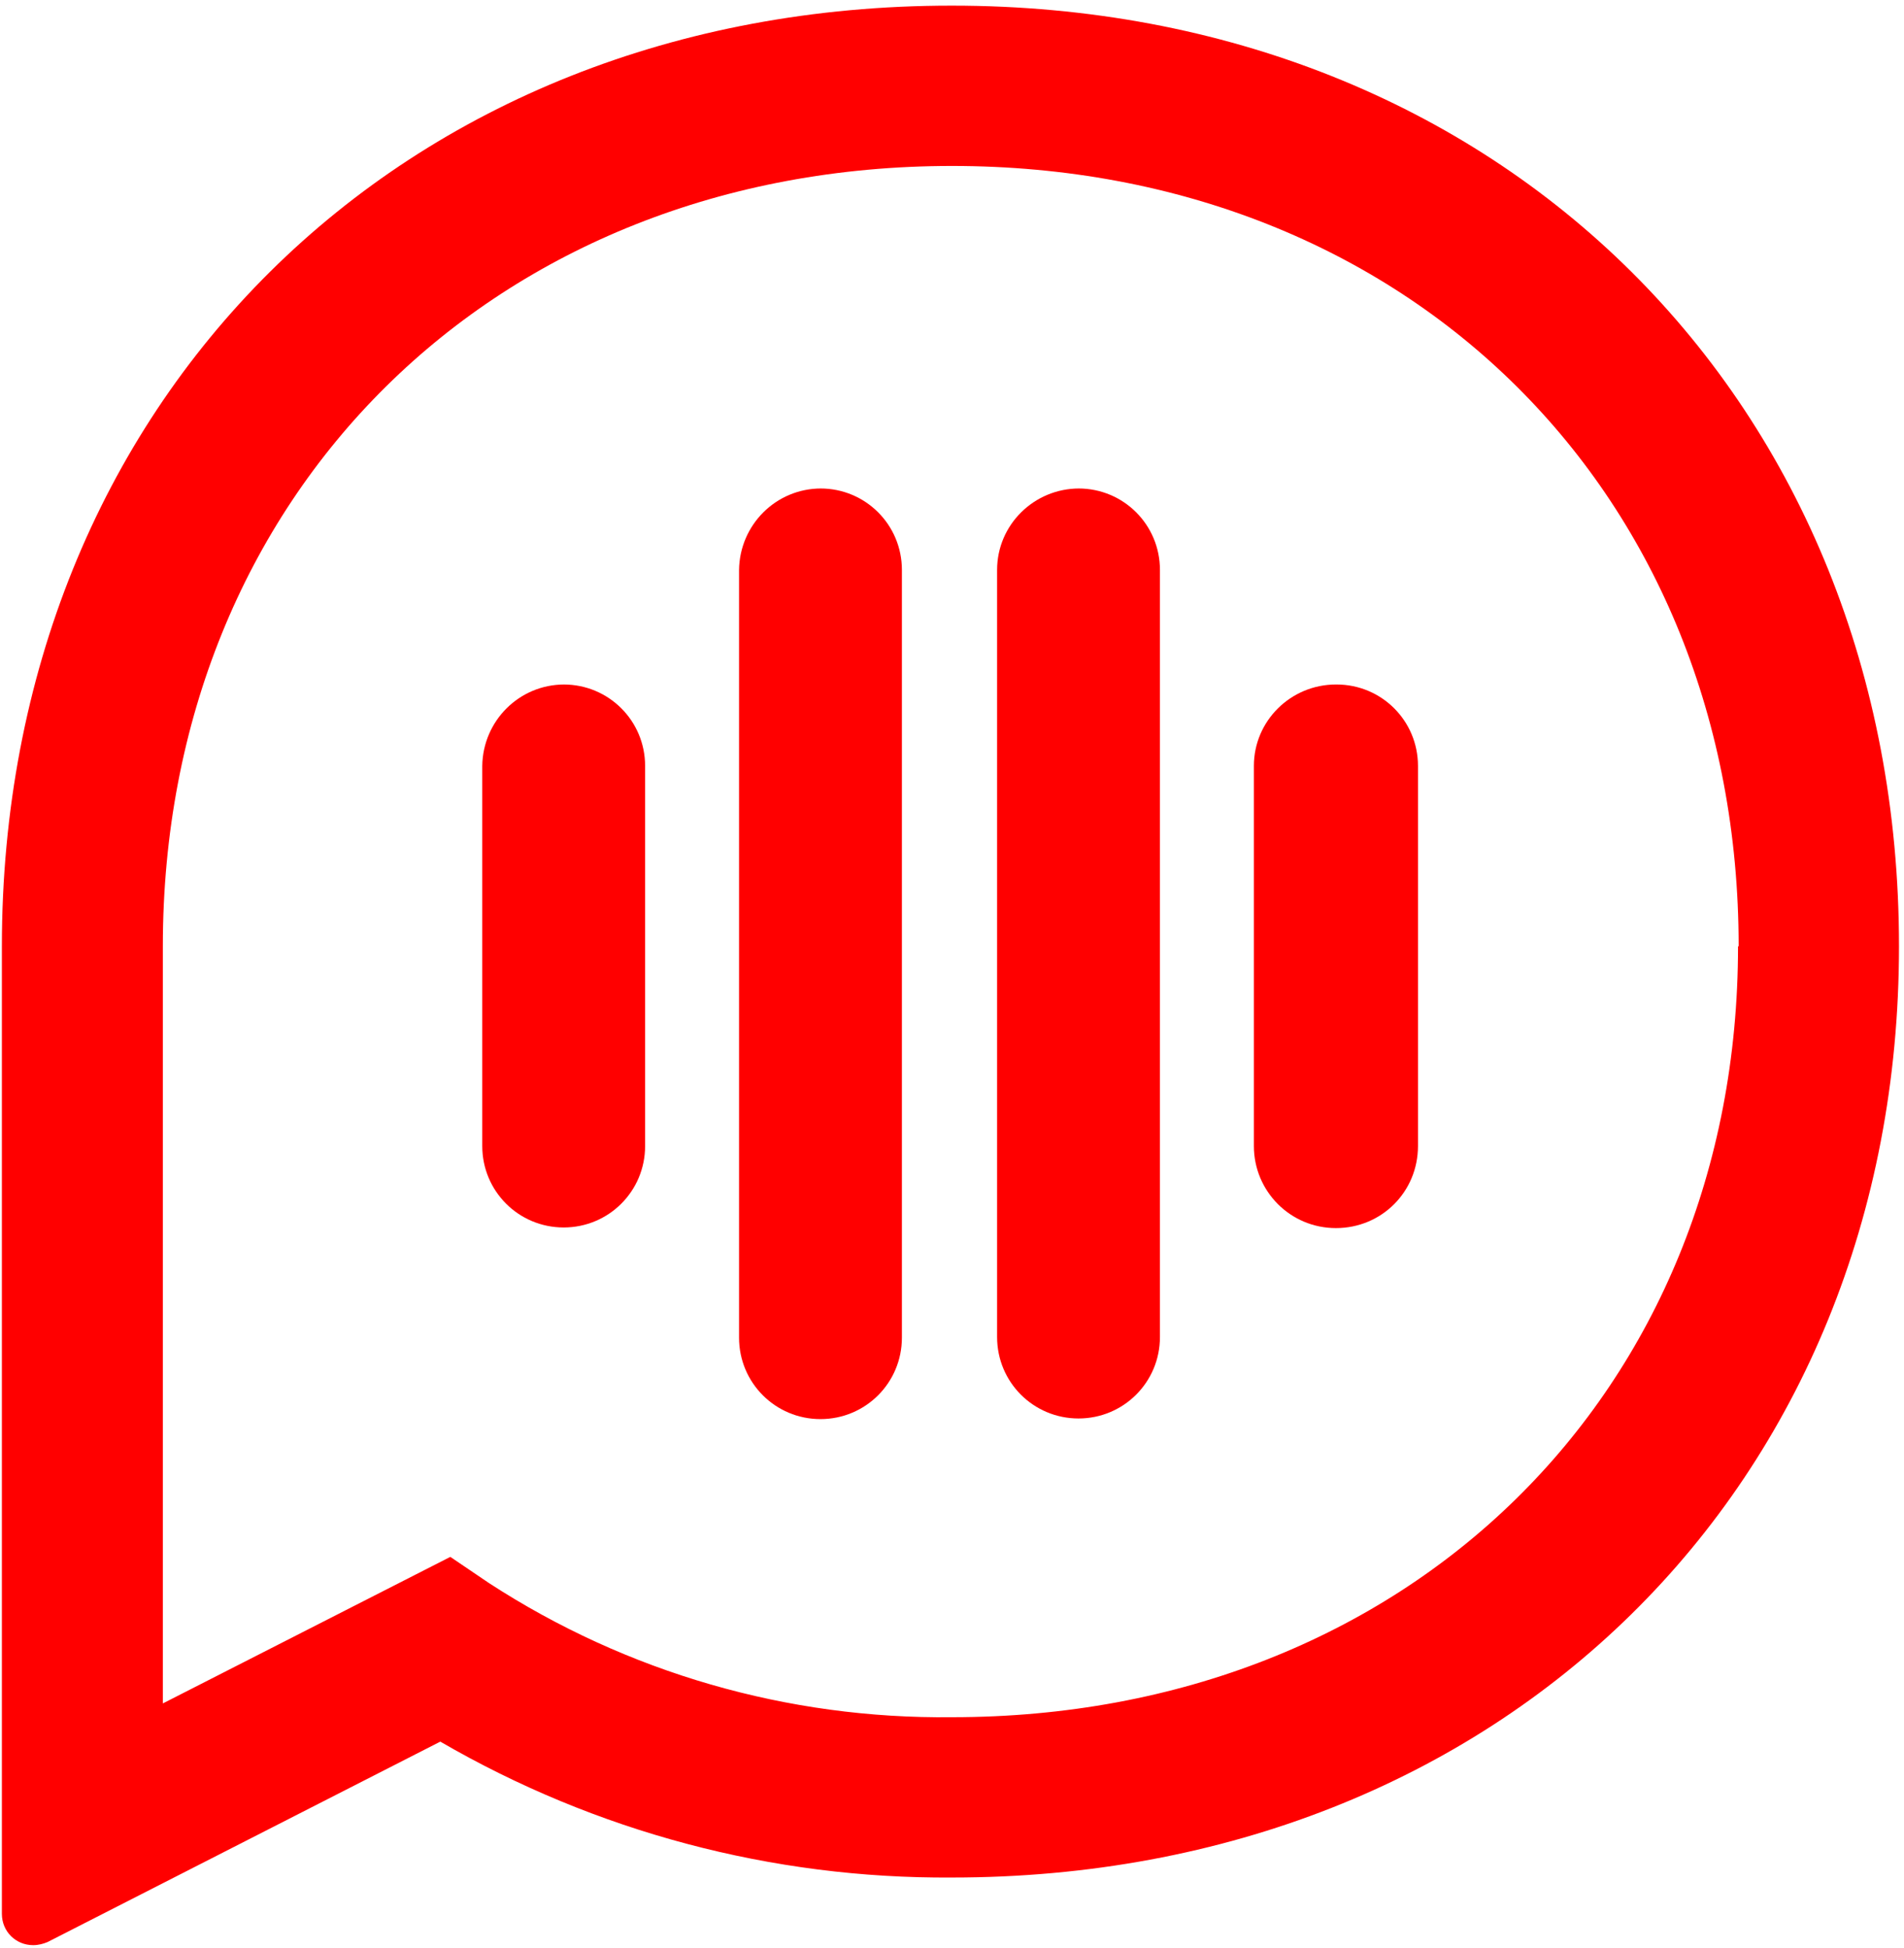
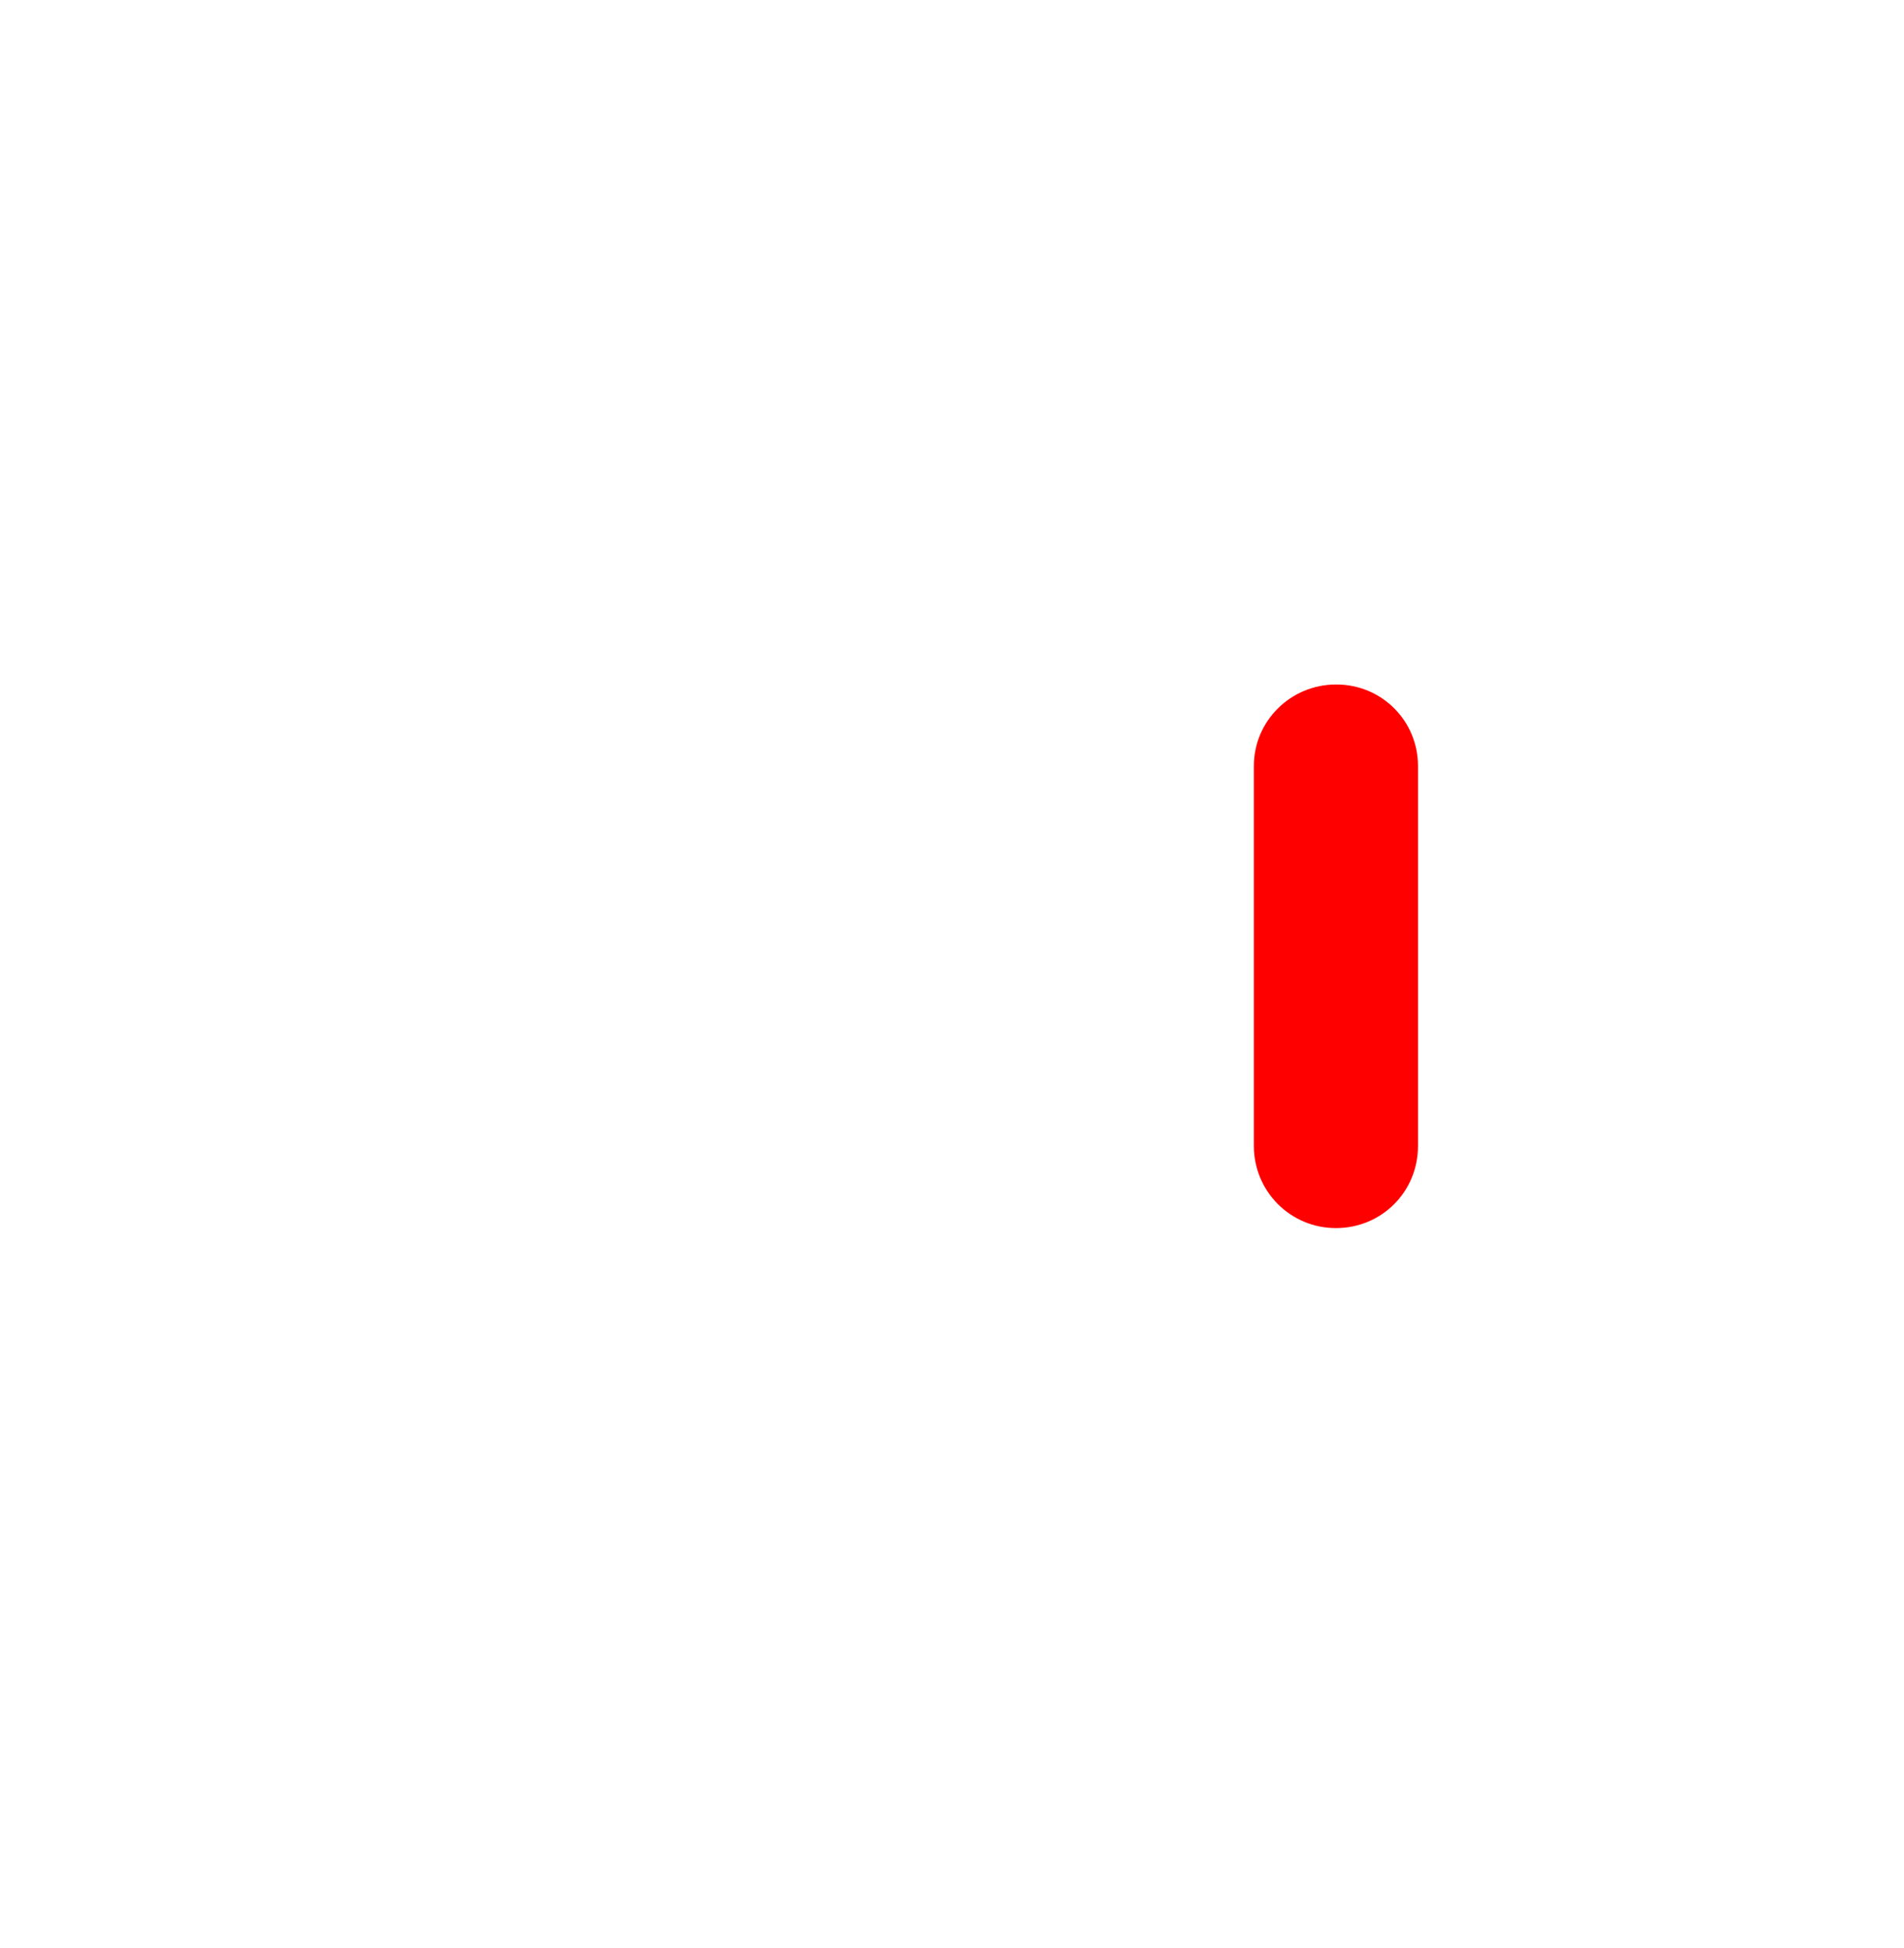
<svg xmlns="http://www.w3.org/2000/svg" width="304px" height="311px" viewBox="0 0 304 311" version="1.1">
  <title>logo-oja-brand2</title>
  <g id="Page-1" stroke="none" stroke-width="1" fill="none" fill-rule="evenodd">
    <g id="logo-oja-brand2" transform="translate(0.3, 0.9)" fill="#ff0000" fill-rule="nonzero">
-       <path d="M172,77.1 C164.8,77.1 158.9,82.9 158.9,90.1 L158.9,212.6 C158.9,219.8 164.7,225.6 171.9,225.6 C179.1,225.6 184.9,219.8 184.9,212.6 L184.9,212.6 L184.9,90.1 C184.9,82.9 179.1,77.1 171.9,77.1" id="Pfad_1" />
      <path d="M213,108.4 C205.8,108.4 199.9,114.2 199.9,121.4 L199.9,182.1 C199.9,189.3 205.7,195.2 213,195.2 C220.3,195.2 226.1,189.4 226.1,182.1 L226.1,121.4 C226.1,114.2 220.3,108.4 213.1,108.4" id="Pfad_2" />
-       <path d="M151.6,0 C63.7,0 0,63.2 0,150.2 L0,304.7 C0,307.5 2.2,309.7 5,309.7 C5.8,309.7 6.6,309.5 7.3,309.2 L70,277.2 C94.8,291.6 123,299.1 151.7,298.9 C239.3,298.9 302.9,236.4 302.9,150.2 C302.9,63.2 239.3,0 151.7,0 M277.2,150.2 C277.2,221.5 224.4,273.3 151.7,273.3 C125.5,273.6 99.8,266.2 77.8,251.9 L71.6,247.7 L25.7,271.1 L25.7,150.2 C25.7,78 78.7,25.6 151.7,25.6 C224.7,25.6 277.3,78 277.3,150.2" id="Pfad_3" />
-       <path d="M89.8,108.4 C82.6,108.4 76.8,114.2 76.7,121.4 L76.7,182.1 C76.7,189.3 82.5,195.1 89.7,195.1 C96.9,195.1 102.7,189.3 102.7,182.1 L102.7,182.1 L102.7,121.4 C102.7,114.2 96.9,108.4 89.7,108.4" id="Pfad_4" />
-       <path d="M130.8,77.1 C123.6,77.1 117.8,82.9 117.7,90.1 L117.7,212.7 C117.7,219.9 123.5,225.7 130.7,225.7 C137.9,225.7 143.7,219.9 143.7,212.7 L143.7,90.1 C143.7,82.9 137.9,77.1 130.7,77.1" id="Pfad_5" />
    </g>
  </g>
</svg>